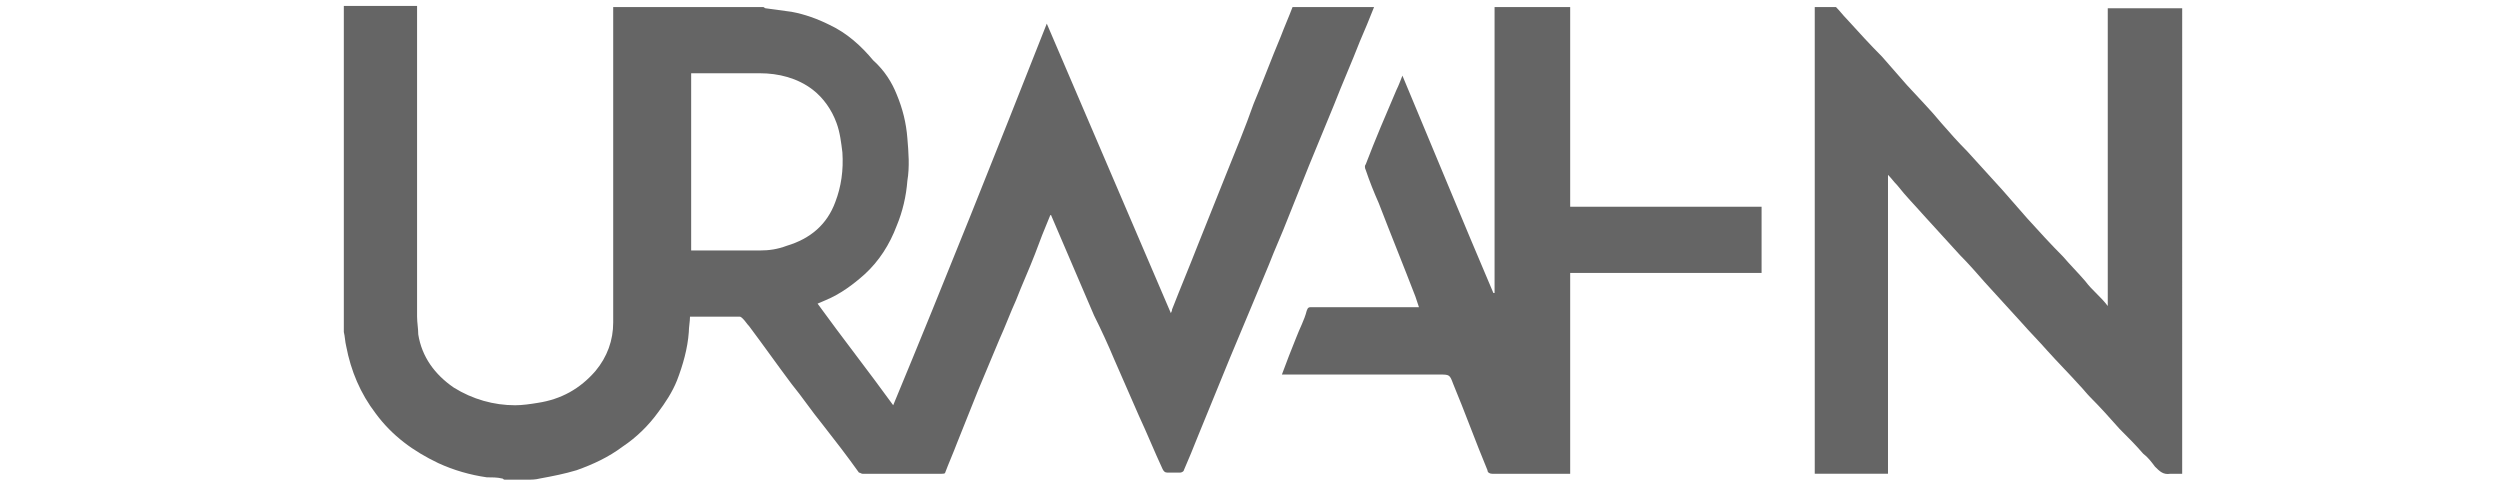
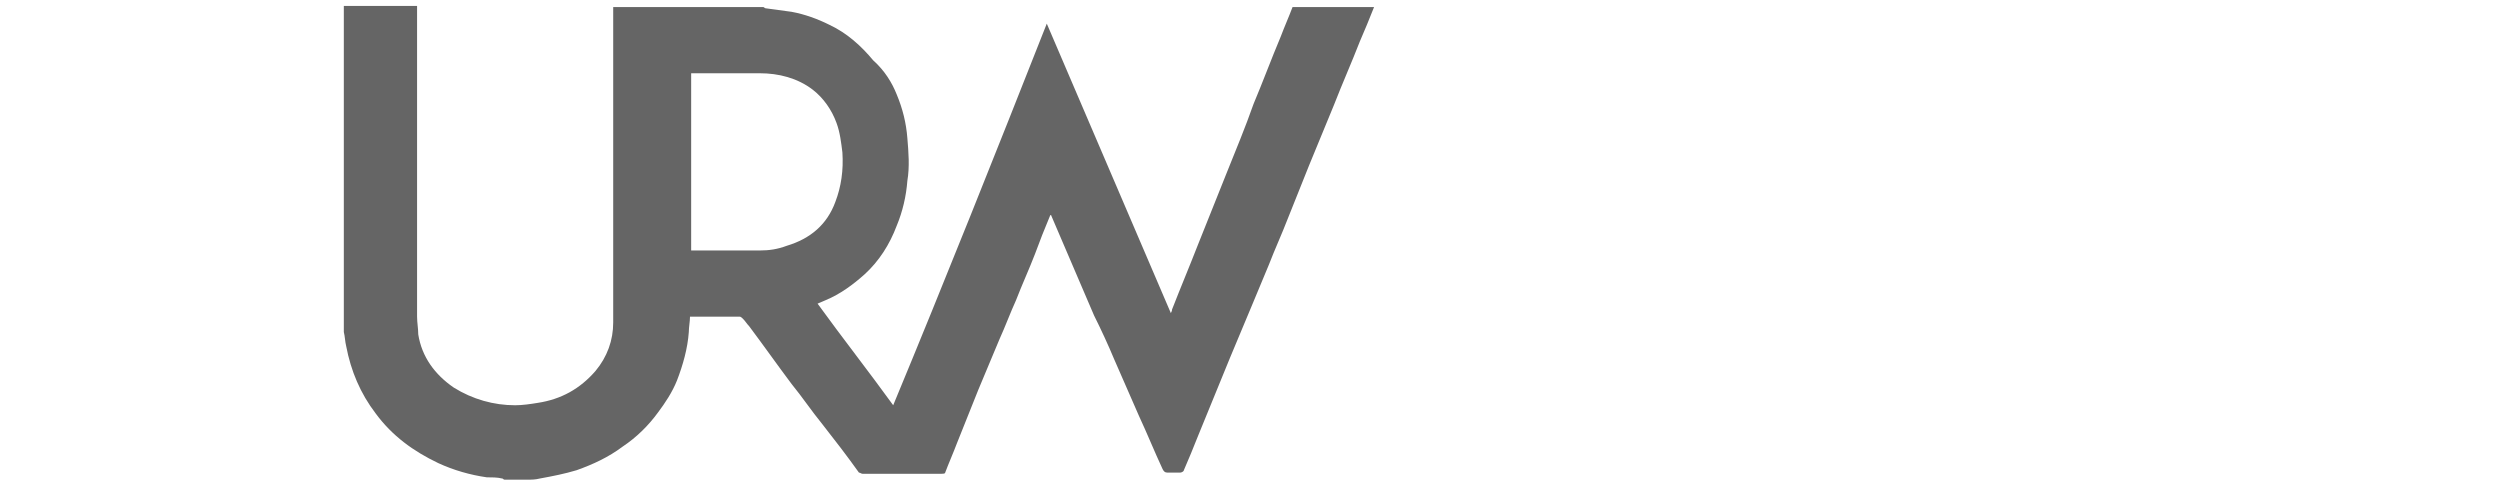
<svg xmlns="http://www.w3.org/2000/svg" version="1.1" id="Ebene_1" x="0px" y="0px" viewBox="0 0 211.6 41.3" style="enable-background:new 0 0 211.6 41.3;" xml:space="preserve">
  <style type="text/css"> .st0{fill:#656565;} </style>
  <g>
    <g>
      <path class="st0" d="M116.3,0.6c-0.4,1-0.8,2-1.2,2.9c-0.7,1.8-1.5,3.6-2.2,5.4c-0.7,1.7-1.4,3.4-2.1,5.1c-0.6,1.5-1.2,3-1.8,4.5 c-0.5,1.3-1.1,2.6-1.6,3.9c-0.5,1.2-1,2.4-1.5,3.6c-0.6,1.4-1.2,2.9-1.8,4.3c-0.9,2.2-1.8,4.4-2.7,6.6c-0.4,1-0.8,2-1.2,2.9 c0,0.1-0.2,0.2-0.3,0.2c-0.4,0-0.7,0-1.1,0c-0.2,0-0.3-0.1-0.4-0.3c-0.7-1.5-1.3-3-2-4.5c-0.7-1.6-1.4-3.2-2.1-4.8 c-0.5-1.2-1.1-2.5-1.7-3.7c-0.7-1.6-1.4-3.3-2.1-4.9c-0.5-1.2-1-2.3-1.5-3.5c0,0,0-0.1-0.1-0.1c-0.5,1.2-0.9,2.2-1.3,3.3 c-0.5,1.3-1.1,2.6-1.6,3.9c-0.5,1.1-0.9,2.2-1.4,3.3c-0.6,1.4-1.2,2.9-1.8,4.3c-0.6,1.5-1.2,3-1.8,4.5c-0.3,0.8-0.7,1.7-1,2.5 c0,0.1-0.2,0.1-0.3,0.1c-2.2,0-4.5,0-6.7,0c-0.1,0-0.2-0.1-0.3-0.1c-1-1.4-2-2.7-3.1-4.1c-0.9-1.1-1.7-2.3-2.6-3.4 c-1.2-1.6-2.4-3.3-3.6-4.9c-0.2-0.2-0.3-0.4-0.5-0.6c-0.1-0.1-0.2-0.2-0.3-0.2c-1.4,0-2.7,0-4.1,0c0,0,0,0-0.1,0 c0,0.4-0.1,0.9-0.1,1.3c-0.1,1.4-0.5,2.8-1,4.1c-0.4,1-1,1.9-1.6,2.7c-0.8,1.1-1.8,2.1-3,2.9c-1.2,0.9-2.5,1.5-3.9,2 c-1,0.3-2,0.5-3.1,0.7c-0.4,0.1-0.7,0.1-1.1,0.1c-0.6,0-1.3,0-1.9,0c-0.1,0-0.1-0.1-0.2-0.1c-0.4-0.1-0.9-0.1-1.3-0.1 c-1.4-0.2-2.8-0.6-4.1-1.2c-2.1-1-3.9-2.3-5.3-4.2c-1.3-1.7-2.1-3.6-2.5-5.7c-0.1-0.4-0.1-0.8-0.2-1.2c0-9.2,0-18.4,0-27.6 c2.1,0,4.1,0,6.2,0c0,8.8,0,17.5,0,26.3c0,0.5,0.1,1,0.1,1.5c0.3,1.9,1.4,3.4,3,4.5c1.6,1,3.4,1.5,5.2,1.5c0.6,0,1.3-0.1,1.9-0.2 c2-0.3,3.6-1.2,4.9-2.7c1-1.2,1.5-2.6,1.5-4.1c0-8.9,0-17.8,0-26.7c4.2,0,8.4,0,12.7,0c0.1,0,0.1,0.1,0.2,0.1 c0.7,0.1,1.5,0.2,2.2,0.3c1.1,0.2,2.2,0.6,3.2,1.1c1.5,0.7,2.7,1.8,3.7,3C74.9,6,75.5,7,75.9,8c0.5,1.2,0.8,2.4,0.9,3.7 c0.1,1.2,0.2,2.4,0,3.6c-0.1,1.3-0.4,2.6-0.9,3.8c-0.6,1.6-1.5,3-2.7,4.1c-1,0.9-2.1,1.7-3.3,2.2c-0.2,0.1-0.5,0.2-0.7,0.3 c2.1,2.9,4.3,5.7,6.4,8.6C80,23.7,84.3,12.9,88.6,2c3.5,8.2,7,16.3,10.5,24.5c0.1-0.2,0.1-0.2,0.1-0.3c0.7-1.8,1.5-3.7,2.2-5.5 c0.8-2,1.6-4,2.4-6c0.8-2,1.6-3.9,2.3-5.9c0.8-1.9,1.5-3.8,2.3-5.7c0.3-0.8,0.7-1.7,1-2.5C111.7,0.6,114,0.6,116.3,0.6z M58.5,21.2c0.1,0,0.2,0,0.3,0c1.8,0,3.7,0,5.5,0c0.8,0,1.5-0.1,2.3-0.4c2-0.6,3.4-1.8,4.1-3.7c0.5-1.3,0.7-2.7,0.6-4.2 c-0.1-0.8-0.2-1.7-0.5-2.5c-0.4-1.1-1.1-2.1-2-2.8c-1.3-1-2.9-1.4-4.5-1.4c-1.8,0-3.6,0-5.4,0c-0.1,0-0.2,0-0.4,0 C58.5,11.2,58.5,16.2,58.5,21.2z" />
-       <path class="st0" d="M184.7,40.1c-0.3,0-0.7,0-1,0c-0.6,0.1-0.9-0.2-1.3-0.6c-0.3-0.4-0.6-0.8-1-1.1c-0.6-0.7-1.3-1.4-2-2.1 c-0.8-0.9-1.6-1.8-2.5-2.7c-0.3-0.3-0.6-0.7-0.9-1c-0.9-1-1.8-1.9-2.7-2.9c-0.7-0.8-1.5-1.6-2.2-2.4c-1-1.1-2.1-2.3-3.1-3.4 c-0.7-0.8-1.4-1.6-2.1-2.3c-1-1.1-2.1-2.3-3.1-3.4c-0.7-0.8-1.5-1.6-2.2-2.5c-0.3-0.3-0.5-0.6-0.8-0.9c0,8.5,0,16.9,0,25.3 c-2.1,0-4.1,0-6.2,0c0-13.2,0-26.3,0-39.5c0.6,0,1.2,0,1.8,0c0.3,0.3,0.6,0.7,0.9,1c1,1.1,2,2.2,3,3.2c0.7,0.8,1.4,1.6,2.1,2.4 c1,1.1,2,2.1,2.9,3.2c0.7,0.8,1.4,1.6,2.2,2.4c1,1.1,2,2.2,3,3.3c0.7,0.8,1.4,1.6,2.1,2.4c1,1.1,2,2.2,3,3.2 c0.6,0.7,1.3,1.4,1.9,2.1c0.3,0.4,0.6,0.7,1,1.1c0.3,0.3,0.6,0.6,0.9,1c0-8.5,0-16.8,0-25.2c2.1,0,4.2,0,6.3,0 C184.7,13.8,184.7,26.9,184.7,40.1z" />
-       <path class="st0" d="M132.9,0.6c0,5.6,0,11.2,0,16.9c5.4,0,10.8,0,16.2,0c0,1.9,0,3.8,0,5.6c-5.4,0-10.7,0-16.2,0 c0,5.7,0,11.3,0,17c-0.1,0-0.2,0-0.4,0c-2.1,0-4.1,0-6.2,0c-0.2,0-0.4-0.1-0.4-0.3c-1-2.4-1.9-4.9-2.9-7.3c0,0,0,0,0,0 c-0.3-0.8-0.3-0.8-1.2-0.8c-4.3,0-8.5,0-12.8,0c-0.1,0-0.3,0-0.5,0c0.4-1.1,0.8-2.1,1.2-3.1c0.3-0.8,0.7-1.5,0.9-2.3 c0.1-0.3,0.2-0.3,0.4-0.3c2.9,0,5.8,0,8.7,0c0.1,0,0.3,0,0.4,0c-0.1-0.3-0.2-0.6-0.3-0.9c-1-2.6-2.1-5.3-3.1-7.9 c-0.4-0.9-0.8-1.9-1.1-2.8c-0.1-0.2-0.1-0.4,0-0.5c0.8-2.1,1.7-4.2,2.6-6.3c0.2-0.4,0.3-0.7,0.5-1.2c2.6,6.2,5.1,12.3,7.7,18.4 c0,0,0,0,0.1,0c0-8.1,0-16.1,0-24.2C128.7,0.6,130.8,0.6,132.9,0.6z" />
    </g>
  </g>
</svg>